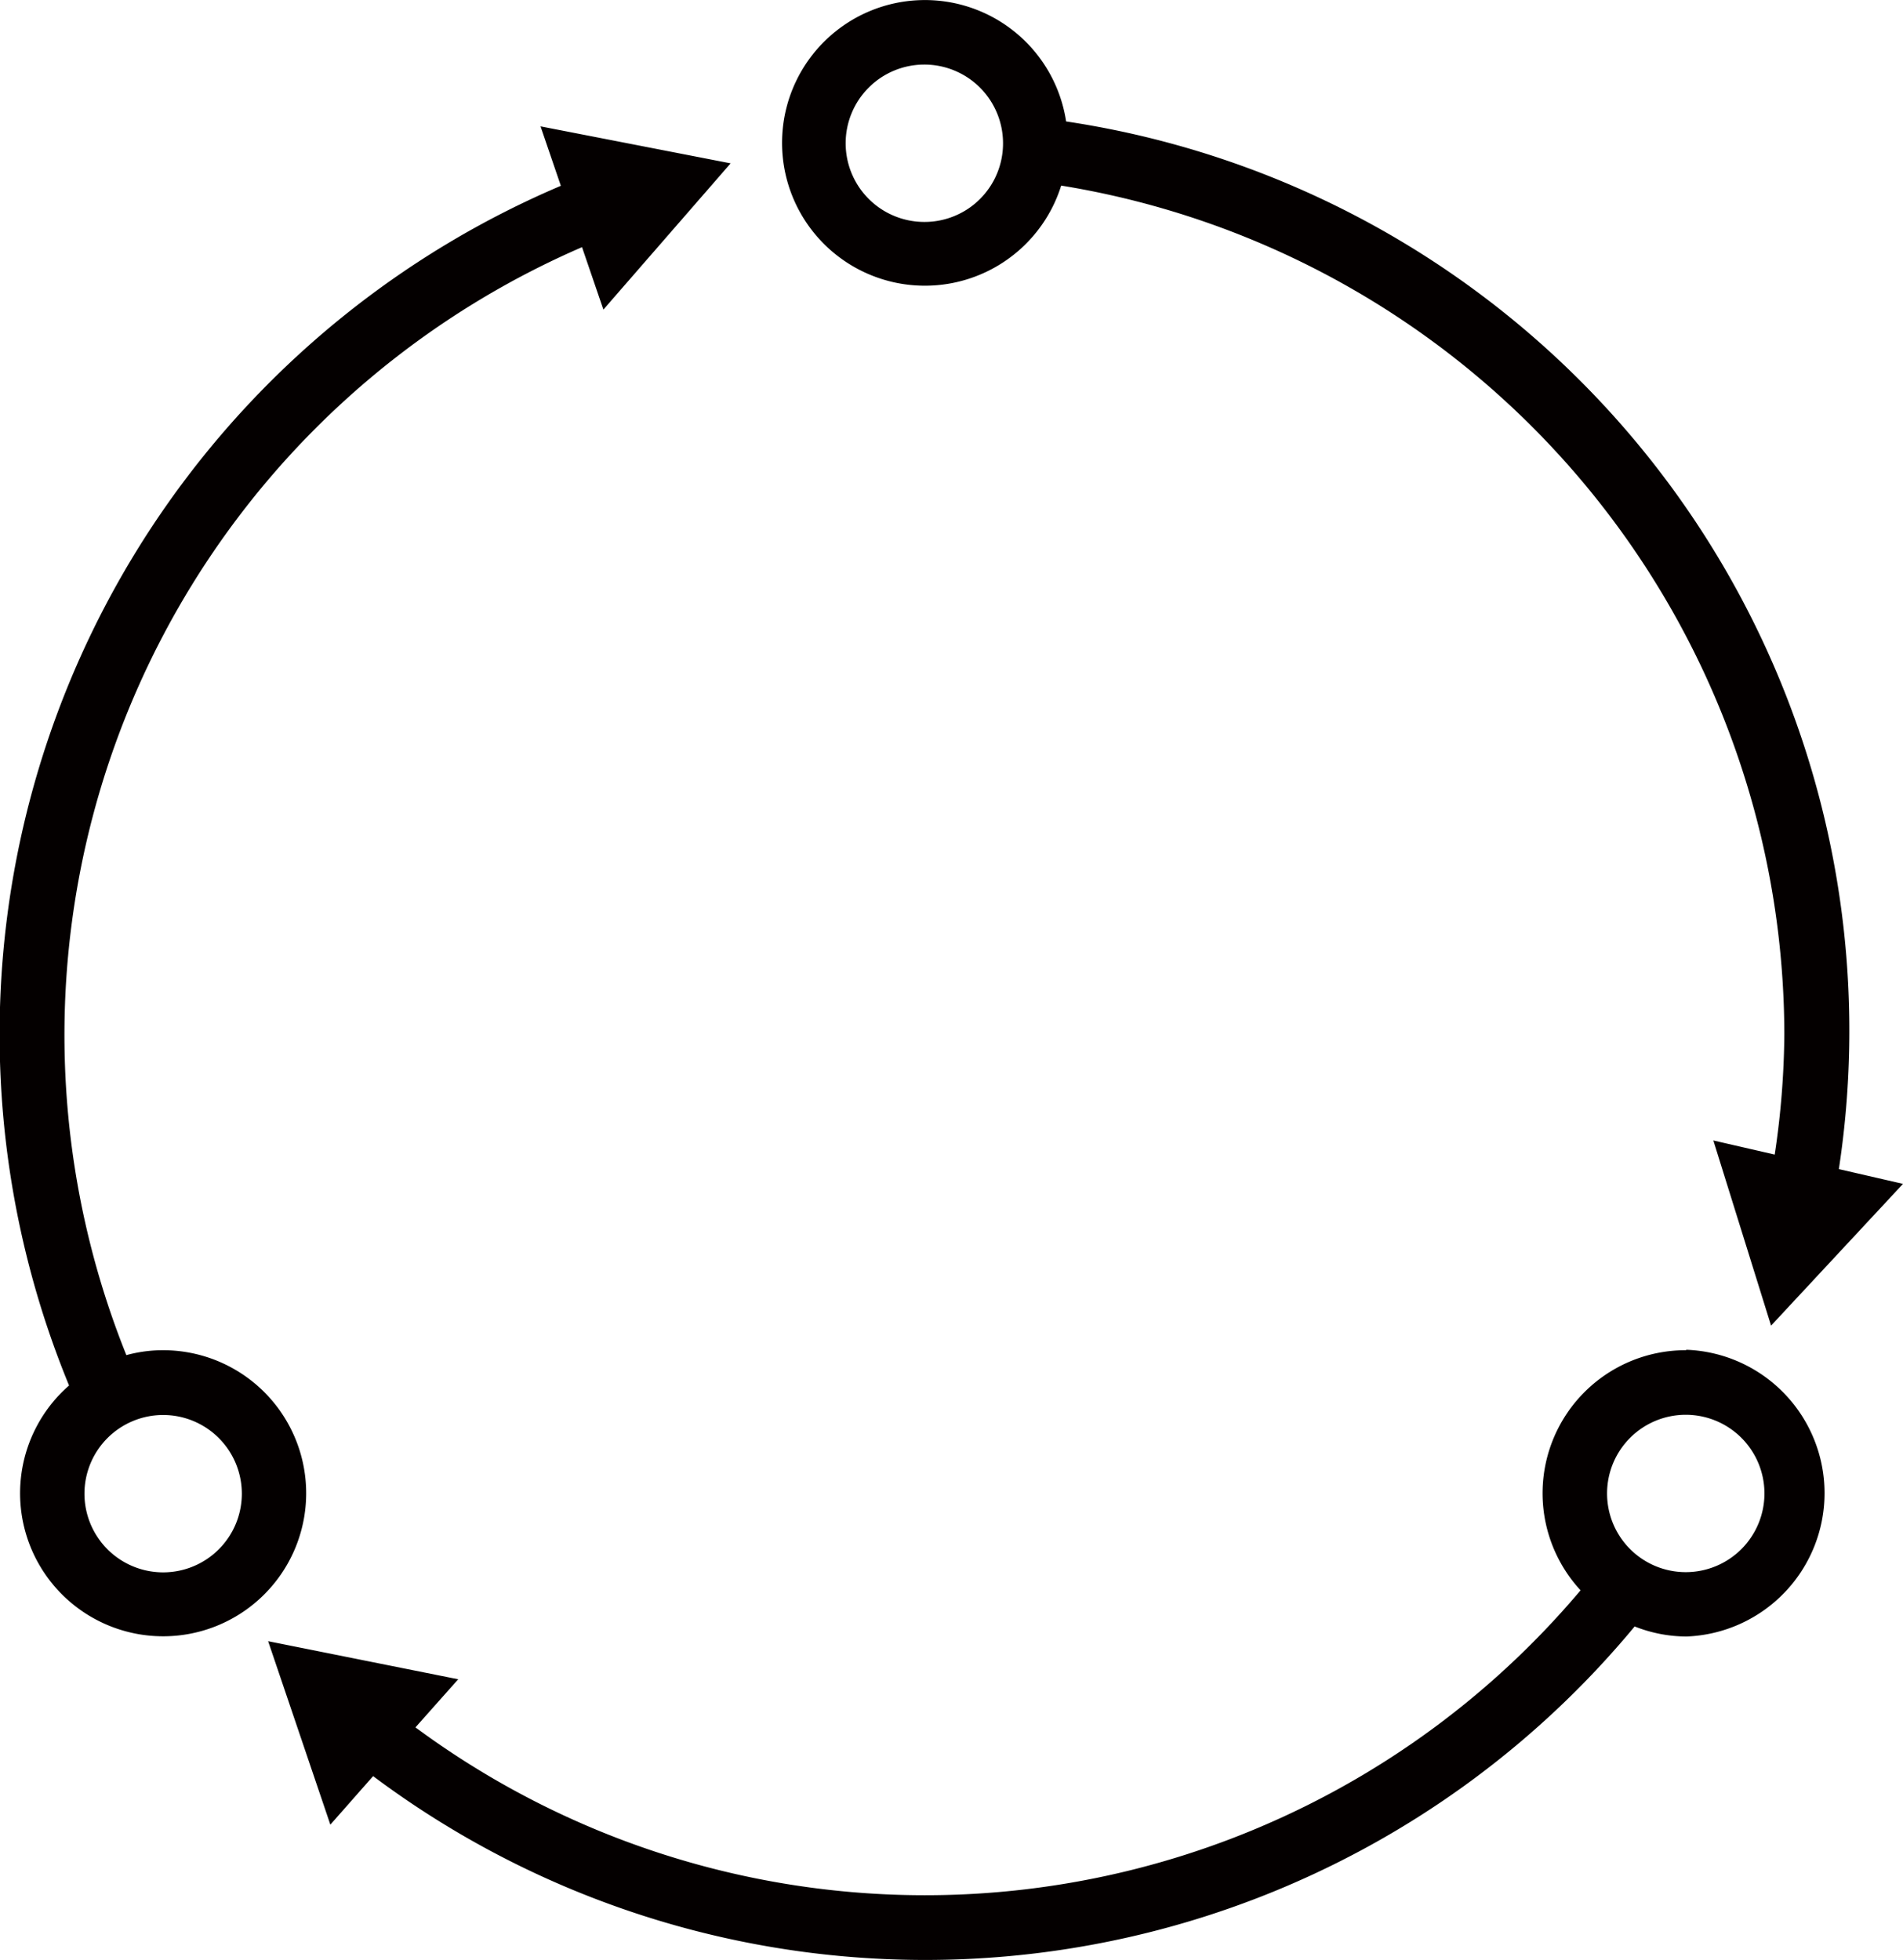
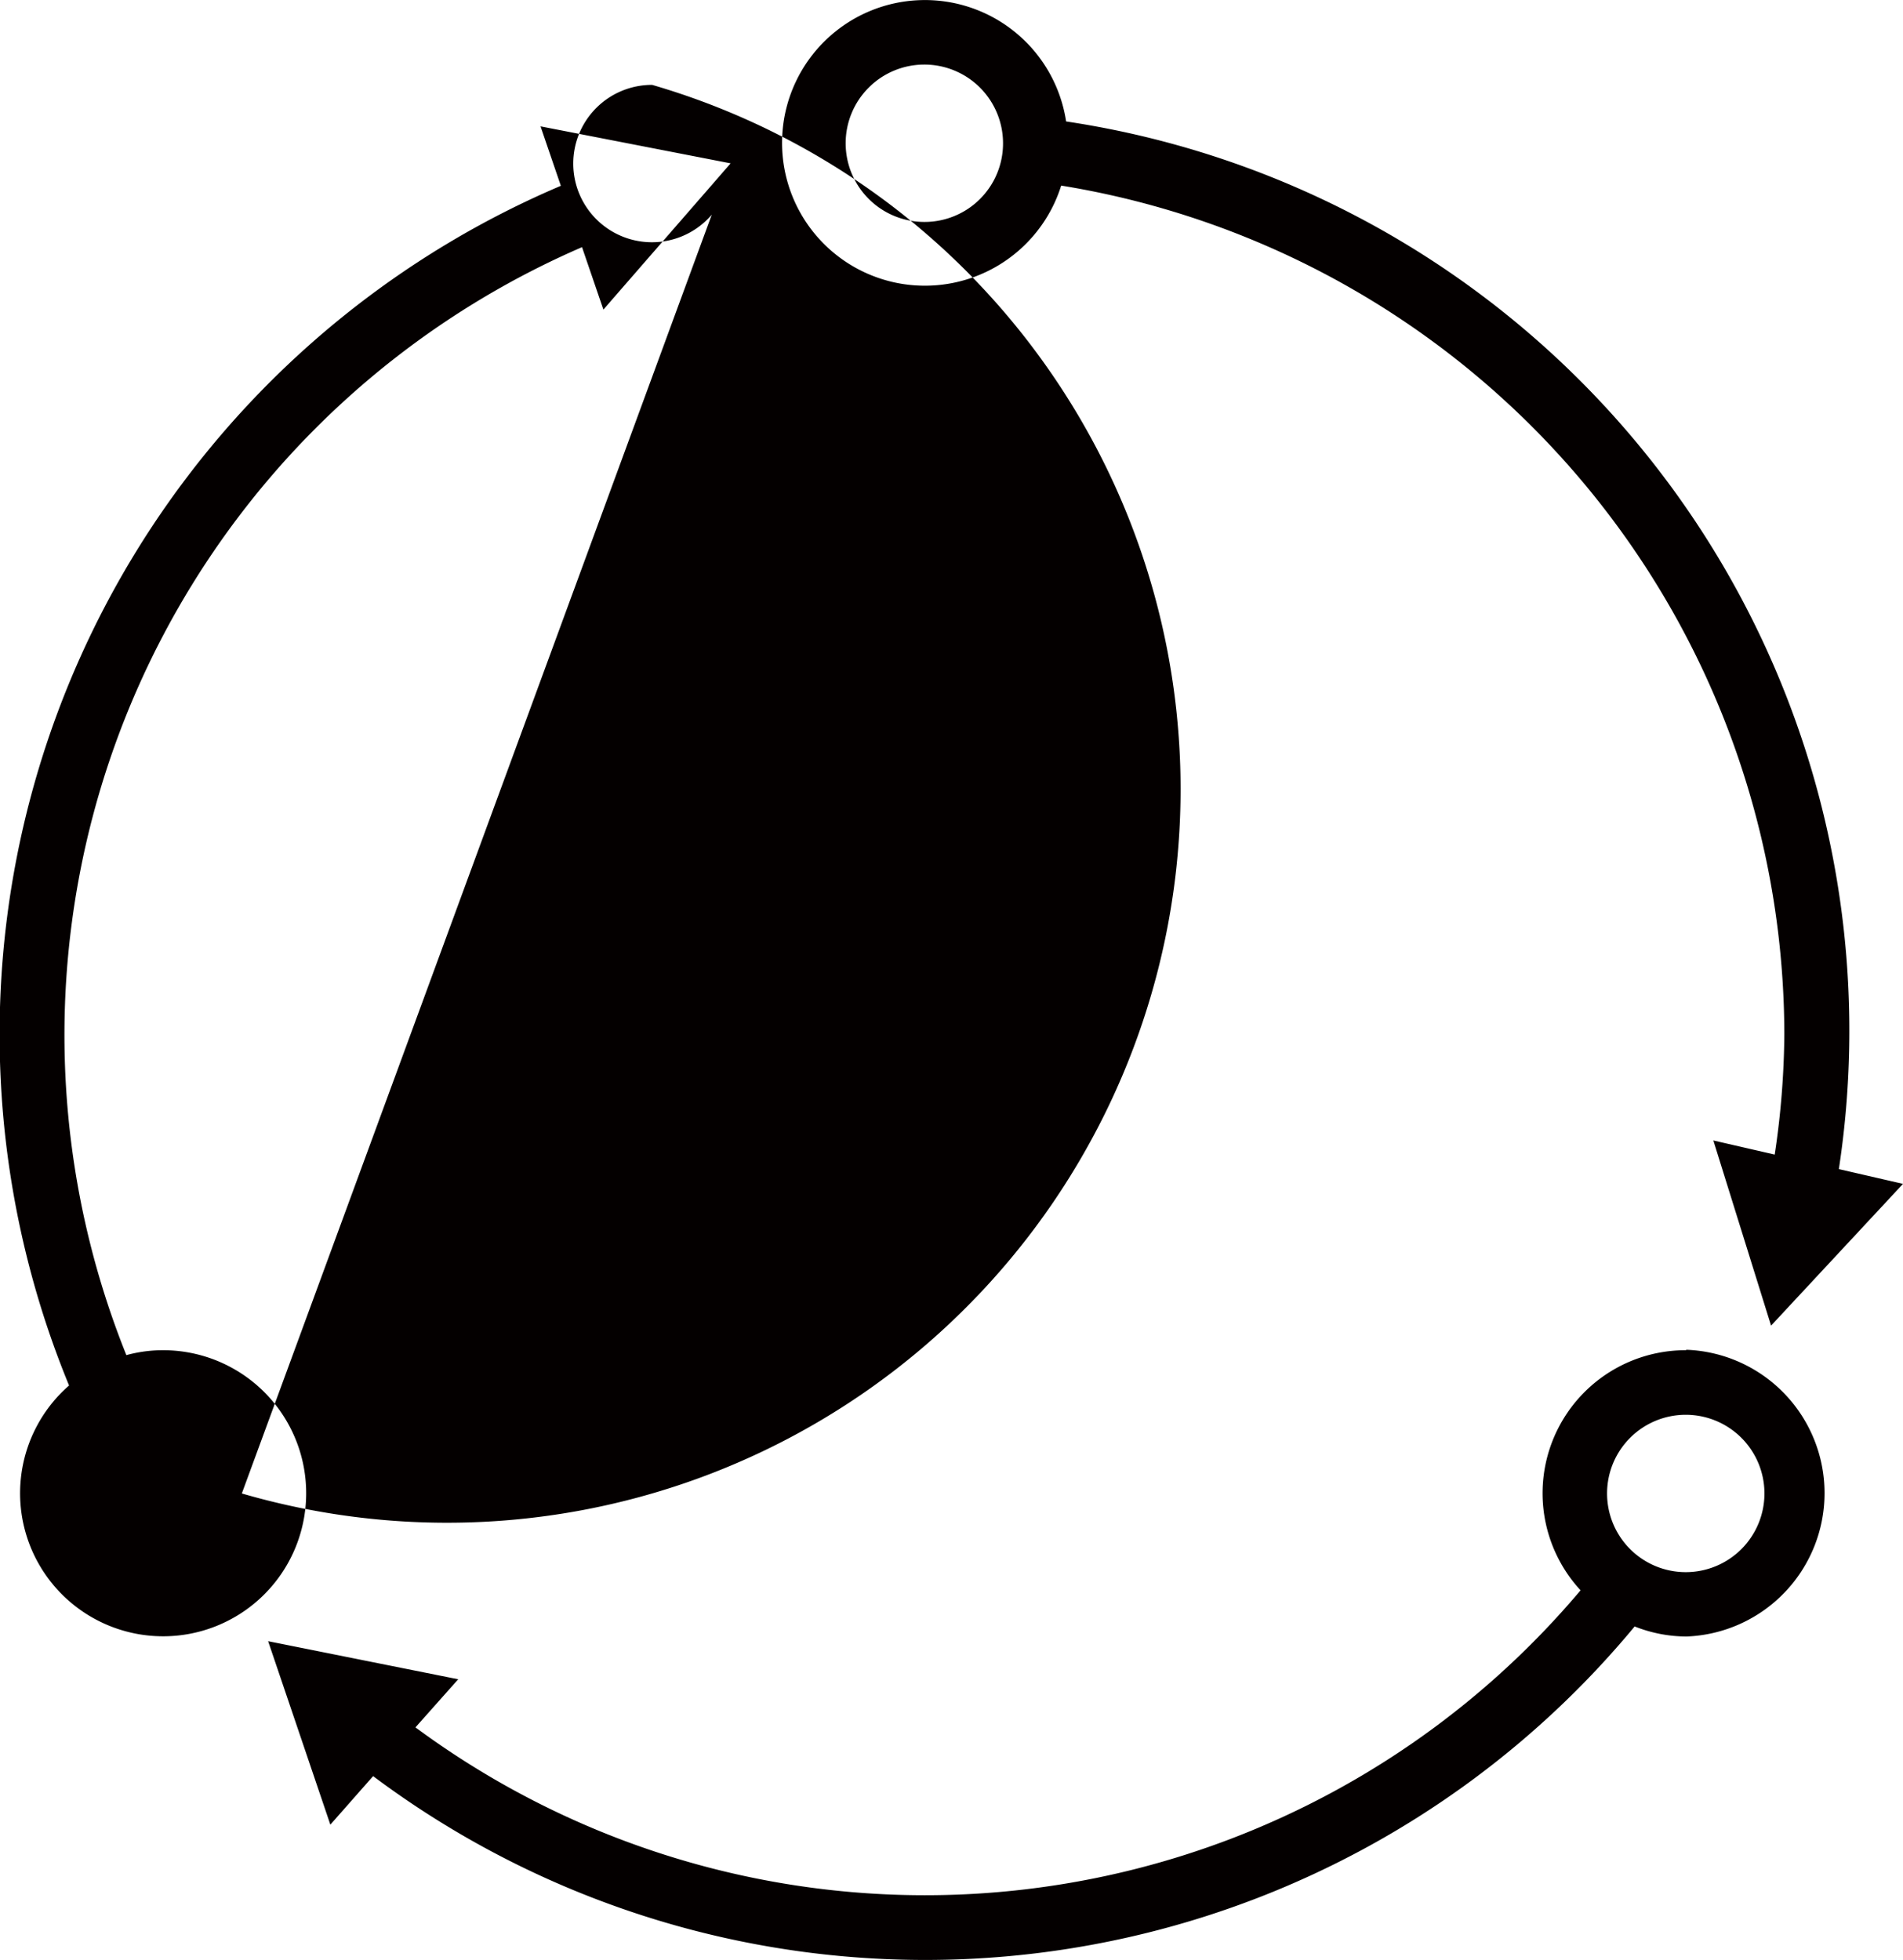
<svg xmlns="http://www.w3.org/2000/svg" viewBox="0 0 89 91.67">
  <defs>
    <style>.cls-1{fill:#040000;}</style>
  </defs>
  <g id="レイヤー_2" data-name="レイヤー 2">
    <g id="レイヤー_1-2" data-name="レイヤー 1">
-       <path class="cls-1" d="M34.17,7.64,25.28,5.91l.95,2.78a43.13,43.13,0,0,0-23,56.11,6.69,6.69,0,1,0,4.39-1.65,6.47,6.47,0,0,0-1.71.23A40.15,40.15,0,0,1,27.22,11.56l1,2.92ZM11.31,69.85a3.68,3.68,0,1,1-3.67-3.67A3.68,3.68,0,0,1,11.31,69.85ZM86,54.68a43,43,0,0,0-36.14-49,6.68,6.68,0,1,0-.23,3,40.28,40.28,0,0,1,33.82,39.7A39.37,39.37,0,0,1,83,54l-2.87-.66L82.83,62,89,55.37ZM43.24,10.38A3.68,3.68,0,1,1,46.91,6.7,3.67,3.67,0,0,1,43.24,10.38Zm35.6,52.77a6.69,6.69,0,0,0-4.92,11.23,40.09,40.09,0,0,1-54.49,6.41l2-2.25-8.89-1.78,2.91,8.58,2-2.27a43.08,43.08,0,0,0,59-7,6.61,6.61,0,0,0,2.43.47,6.71,6.71,0,0,0,0-13.41Zm0,10.38a3.68,3.68,0,1,1,3.68-3.68A3.68,3.68,0,0,1,78.84,73.53Z" />
+       <path class="cls-1" d="M34.17,7.64,25.28,5.91l.95,2.78a43.13,43.13,0,0,0-23,56.11,6.69,6.69,0,1,0,4.39-1.65,6.47,6.47,0,0,0-1.71.23A40.15,40.15,0,0,1,27.22,11.56l1,2.92Za3.68,3.68,0,1,1-3.67-3.67A3.68,3.68,0,0,1,11.31,69.85ZM86,54.68a43,43,0,0,0-36.14-49,6.68,6.68,0,1,0-.23,3,40.28,40.28,0,0,1,33.82,39.7A39.37,39.37,0,0,1,83,54l-2.87-.66L82.83,62,89,55.37ZM43.24,10.38A3.68,3.68,0,1,1,46.91,6.7,3.67,3.67,0,0,1,43.24,10.38Zm35.6,52.77a6.69,6.69,0,0,0-4.92,11.23,40.09,40.09,0,0,1-54.49,6.41l2-2.25-8.89-1.78,2.91,8.58,2-2.27a43.08,43.08,0,0,0,59-7,6.61,6.61,0,0,0,2.43.47,6.71,6.71,0,0,0,0-13.41Zm0,10.38a3.68,3.68,0,1,1,3.68-3.68A3.68,3.68,0,0,1,78.84,73.53Z" />
    </g>
  </g>
</svg>